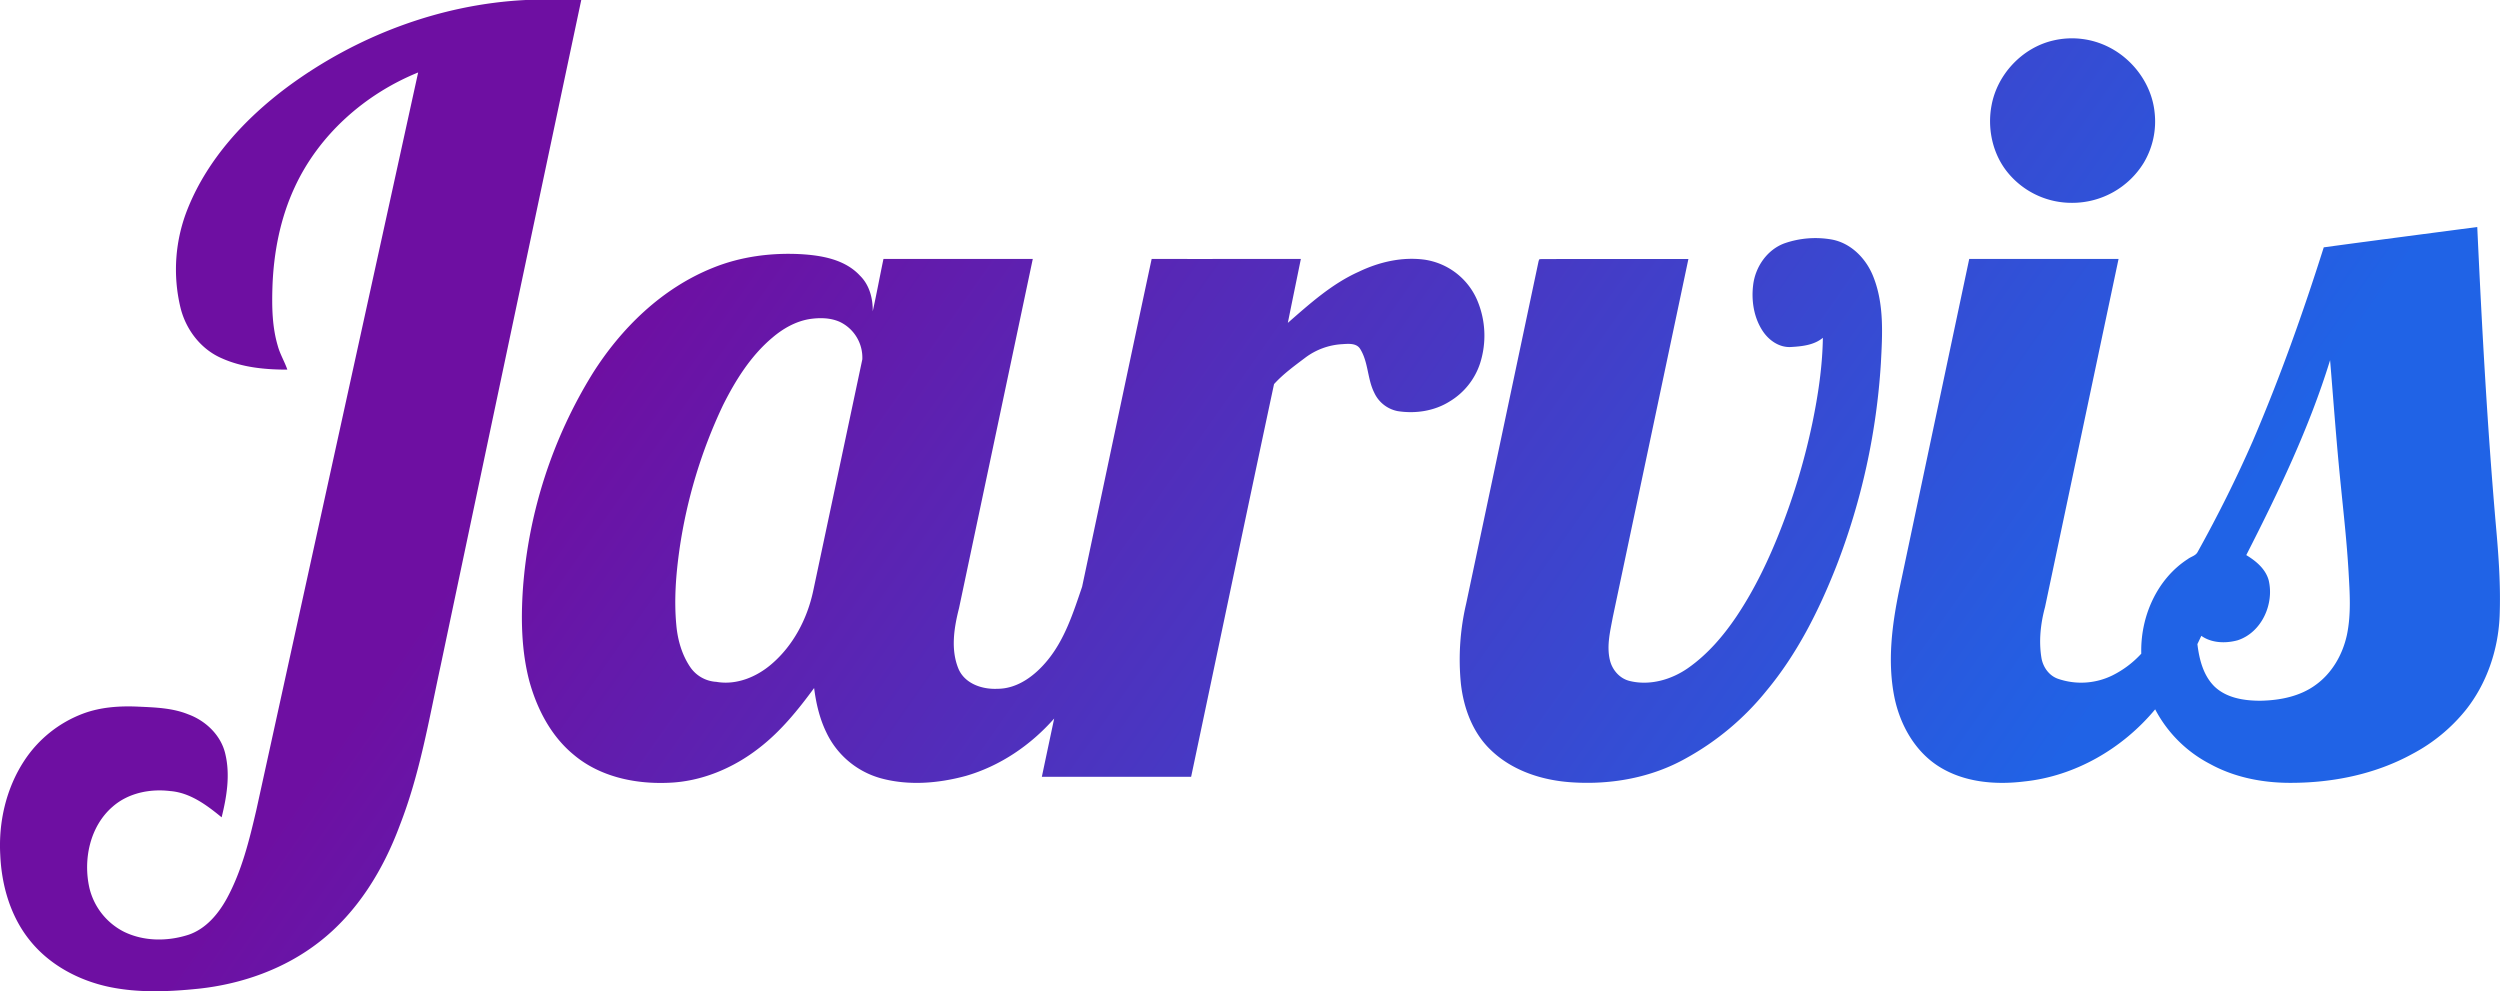
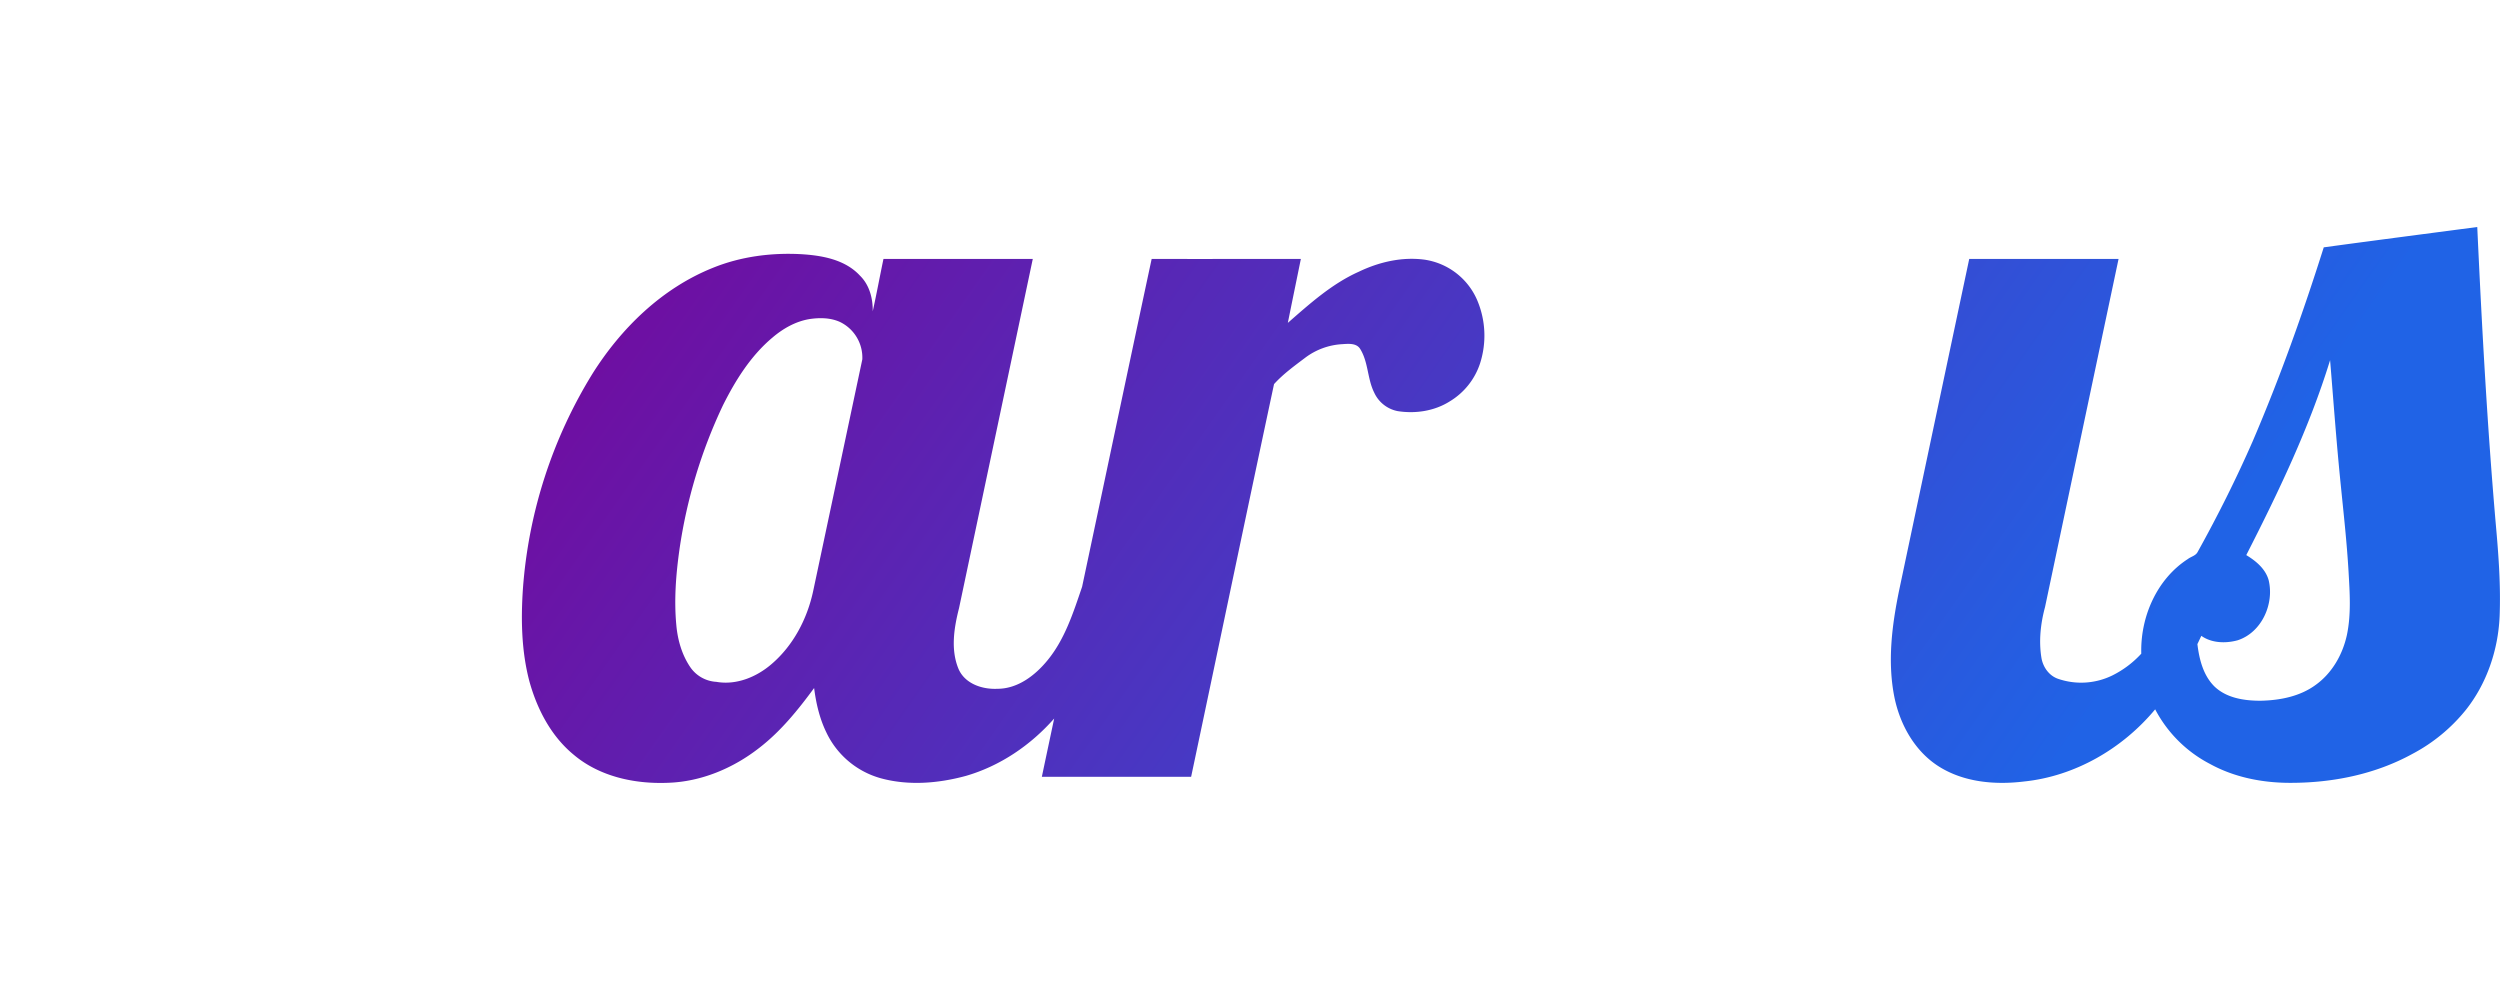
<svg xmlns="http://www.w3.org/2000/svg" id="Vrstva_1" data-name="Vrstva 1" viewBox="0 0 1342.1 532.15">
  <defs>
    <style>.cls-1{fill:url(#Nepojmenovaný_přechod_2);}</style>
    <linearGradient id="Nepojmenovaný_přechod_2" x1="191.55" y1="-22.49" x2="1141.35" y2="642.57" gradientUnits="userSpaceOnUse">
      <stop offset="0.2" stop-color="#6e0fa2" />
      <stop offset="0.86" stop-color="#2063e6" />
    </linearGradient>
  </defs>
  <title>jarvis-logo</title>
-   <path class="cls-1" d="M282.72,0h29.79q-37.83,178.56-75.45,357.18C230.8,386,225.92,415.38,215.12,443c-8.89,24-22.83,46.87-43.3,62.71-18.56,14.47-41.51,22.59-64.79,25.07-15.85,1.63-32.06,2.32-47.75-.92C42.79,526.42,26.93,518,16.37,504.69,6.05,491.84,1.32,475.29.61,459c-1-17.61,3.13-35.74,12.85-50.57A65.21,65.21,0,0,1,45,383.12c9.28-3.48,19.31-4.2,29.14-3.79,9.2.43,18.65.63,27.31,4.13,9.5,3.45,17.76,11.34,20,21.39,2.65,11.23.74,22.9-2,33.92-8-6.55-16.88-13.22-27.54-14.09C81,423.35,69.36,425.69,61,433,48.71,443.56,45,461.48,48.49,476.78a35.64,35.64,0,0,0,18.44,23.38c10.78,5.31,23.6,5.29,34.88,1.61,9.27-3.2,15.91-11.16,20.48-19.52,8-14.73,12-31.15,15.78-47.35q43.45-198,86.88-396c-28.59,11.6-53.33,33.49-66.31,61.7-7.75,16.7-11.28,35.1-11.91,53.43-.33,10.57-.18,21.34,2.84,31.56,1.2,4.48,3.65,8.47,5.16,12.84-11.89,0-24.13-1.14-35.1-6.05-11.21-4.79-19.25-15.25-22.2-26.94a87.57,87.57,0,0,1,4-53.88c10.72-26.4,30.72-48,53.31-64.85C191.75,19.33,236.66,2.29,282.72,0Z" transform="translate(-0.47)" />
-   <path class="cls-1" d="M1102.53,21.79a43.82,43.82,0,0,1,30.16,3.57C1145.78,32,1155.51,45.3,1157.11,60a43.31,43.31,0,0,1-5.79,27.39A45,45,0,0,1,1113,108.89a44.28,44.28,0,0,1-35.53-17.31c-7.52-9.87-10.15-23-7.84-35.09C1072.72,39.88,1086.05,25.68,1102.53,21.79Z" transform="translate(-0.47)" />
  <path class="cls-1" d="M1248,132.78c27.44-3.75,54.91-7.28,82.36-10.92,2.47,53.42,5.36,106.83,10,160.11,1.46,16.28,2.66,32.63,2,49-.8,18-6.89,36-18.16,50.18a91.69,91.69,0,0,1-28.58,23.53c-20,11-43,15.63-65.72,15.58-14.84,0-29.89-2.93-43-10.14a69.16,69.16,0,0,1-29.45-29.32c-17.51,21.08-43,35.92-70.41,38.74-15.52,1.89-32.26.45-45.74-8.08-12.95-8.19-20.87-22.54-23.86-37.28-3.78-19-1.29-38.49,2.55-57.23q18.81-89,37.64-177.94,40.1,0,80.17,0-19.75,93.45-39.48,186.91c-2.38,8.82-3.4,18.15-1.93,27.21.82,5,4.13,9.71,9.1,11.34a38.05,38.05,0,0,0,29-1.88A53.12,53.12,0,0,0,1150,350.91c-.58-19.56,8.24-40,25-50.8,1.68-1.3,4.16-1.74,5.22-3.73,10.76-19.37,20.69-39.2,29.59-59.5,14.58-34,27-68.86,38.15-104.1M1206.36,298c5.15,3.12,10.29,7.35,12,13.4,3.12,12.76-3.69,28.1-16.6,32.32-6.4,1.77-14,1.56-19.53-2.38-.71,1.48-1.39,3-2.11,4.44,1,8.19,3.15,16.88,9.24,22.83,6.54,6.19,16,7.59,24.66,7.57,10.33-.19,21.13-2.27,29.61-8.51,8.83-6.32,14.5-16.36,16.77-26.86,2.33-11.16,1.51-22.64.87-33.92-.91-15.68-2.66-31.28-4.22-46.89-2.26-22.19-3.86-44.43-5.69-66.65C1240.15,229.79,1223.6,264.2,1206.36,298Z" transform="translate(-0.47)" />
-   <path class="cls-1" d="M958.55,130.59a50.45,50.45,0,0,1,25.3-2c10.48,1.94,18.63,10.44,22.36,20.13,5.78,14.65,4.82,30.75,4,46.16a363.43,363.43,0,0,1-24,109.29c-9.36,23.74-21,46.9-37.38,66.6a145.75,145.75,0,0,1-43.52,36.45c-18.23,10.21-39.54,14.06-60.26,12.81-15.93-.89-32.24-5.94-44-17.15-9.93-9.29-14.87-22.73-16.33-36a131.89,131.89,0,0,1,2.84-42.79Q807.06,232,826.49,140l.45-.9c26.64-.14,53.29,0,79.93-.05q-20.29,96.11-40.58,192.21c-1.39,7.54-3.38,15.36-1.59,23,1.23,5.38,5.34,10.13,10.84,11.36,10.73,2.56,22.15-.73,31.05-6.92,10.54-7.36,19-17.25,26.16-27.87,9.86-14.74,17.49-30.85,23.91-47.34a358.33,358.33,0,0,0,16.8-56.58c3.09-15,5.37-30.23,5.6-45.57-4.69,3.93-11.17,4.6-17,4.94-6.4.45-12.11-3.63-15.44-8.79-4.62-7.14-6-16-5-24.38C942.75,143.32,949.13,134,958.55,130.59Z" transform="translate(-0.47)" />
  <path class="cls-1" d="M382.91,143.89c15-6.14,31.4-8.3,47.52-7.44,11.25.67,23.63,2.82,31.66,11.49,5.13,5,7,12.21,6.9,19.19,2.07-9.35,3.8-18.76,5.76-28.13h80.16q-19.78,93.75-39.6,187.5C512.64,337,510.75,348.64,515,359c3.4,8.06,12.77,11.18,20.93,10.77,10.85,0,20.14-7.1,26.75-15.13,9.47-11.44,14-25.84,18.71-39.65,12.46-58.66,24.78-117.35,37.34-176,26.7.09,53.4,0,80.1,0-2.33,11.45-4.7,22.89-7,34.34,11.8-10.29,23.66-21,38.09-27.45,10.88-5.22,23.13-8.09,35.21-6.49a36.55,36.55,0,0,1,28.42,21.91A48.7,48.7,0,0,1,795.05,195a37.43,37.43,0,0,1-16.46,20.58c-8.18,5.11-18.28,6.61-27.72,5.14a17.53,17.53,0,0,1-12.69-10c-3.7-7.39-3.09-16.27-7.49-23.36-2-3.28-6.34-2.81-9.63-2.6a36.39,36.39,0,0,0-20,7.36c-5.78,4.36-11.81,8.74-16.64,14.09-15,70.24-29.64,140.55-44.51,210.82q-40.08,0-80.14,0c2.19-10.43,4.42-20.86,6.62-31.3-12.63,14.35-29.1,25.54-47.54,30.84-14.77,4-30.72,5.31-45.61,1.21A45.91,45.91,0,0,1,444,393c-3.58-7.4-5.44-15.51-6.48-23.64-8.56,11.65-17.77,23.08-29.28,32-14,11-31.34,18.34-49.31,18.88-17.7.7-36.47-3.31-50.31-14.93-12.27-10-19.87-24.66-24-39.73-4.22-16.14-4.54-33-3.42-49.58A255.07,255.07,0,0,1,318.55,200.6c15.43-24.49,37.24-45.75,64.36-56.71m52.22,27.39c-7.46,1.21-14.22,5.05-19.92,9.9-11.68,9.77-19.89,22.94-26.64,36.42a271,271,0,0,0-23.32,77.26c-1.93,13.61-3,27.45-1.66,41.18.75,7.74,3,15.51,7.37,22a18.15,18.15,0,0,0,14.07,8c10.71,1.88,21.53-2.56,29.58-9.48,11.73-10,19.25-24.4,22.43-39.39Q450.24,255,463.4,192.9a21.24,21.24,0,0,0-12.09-20.1C446.26,170.54,440.51,170.48,435.13,171.28Z" transform="translate(-0.47)" />
</svg>